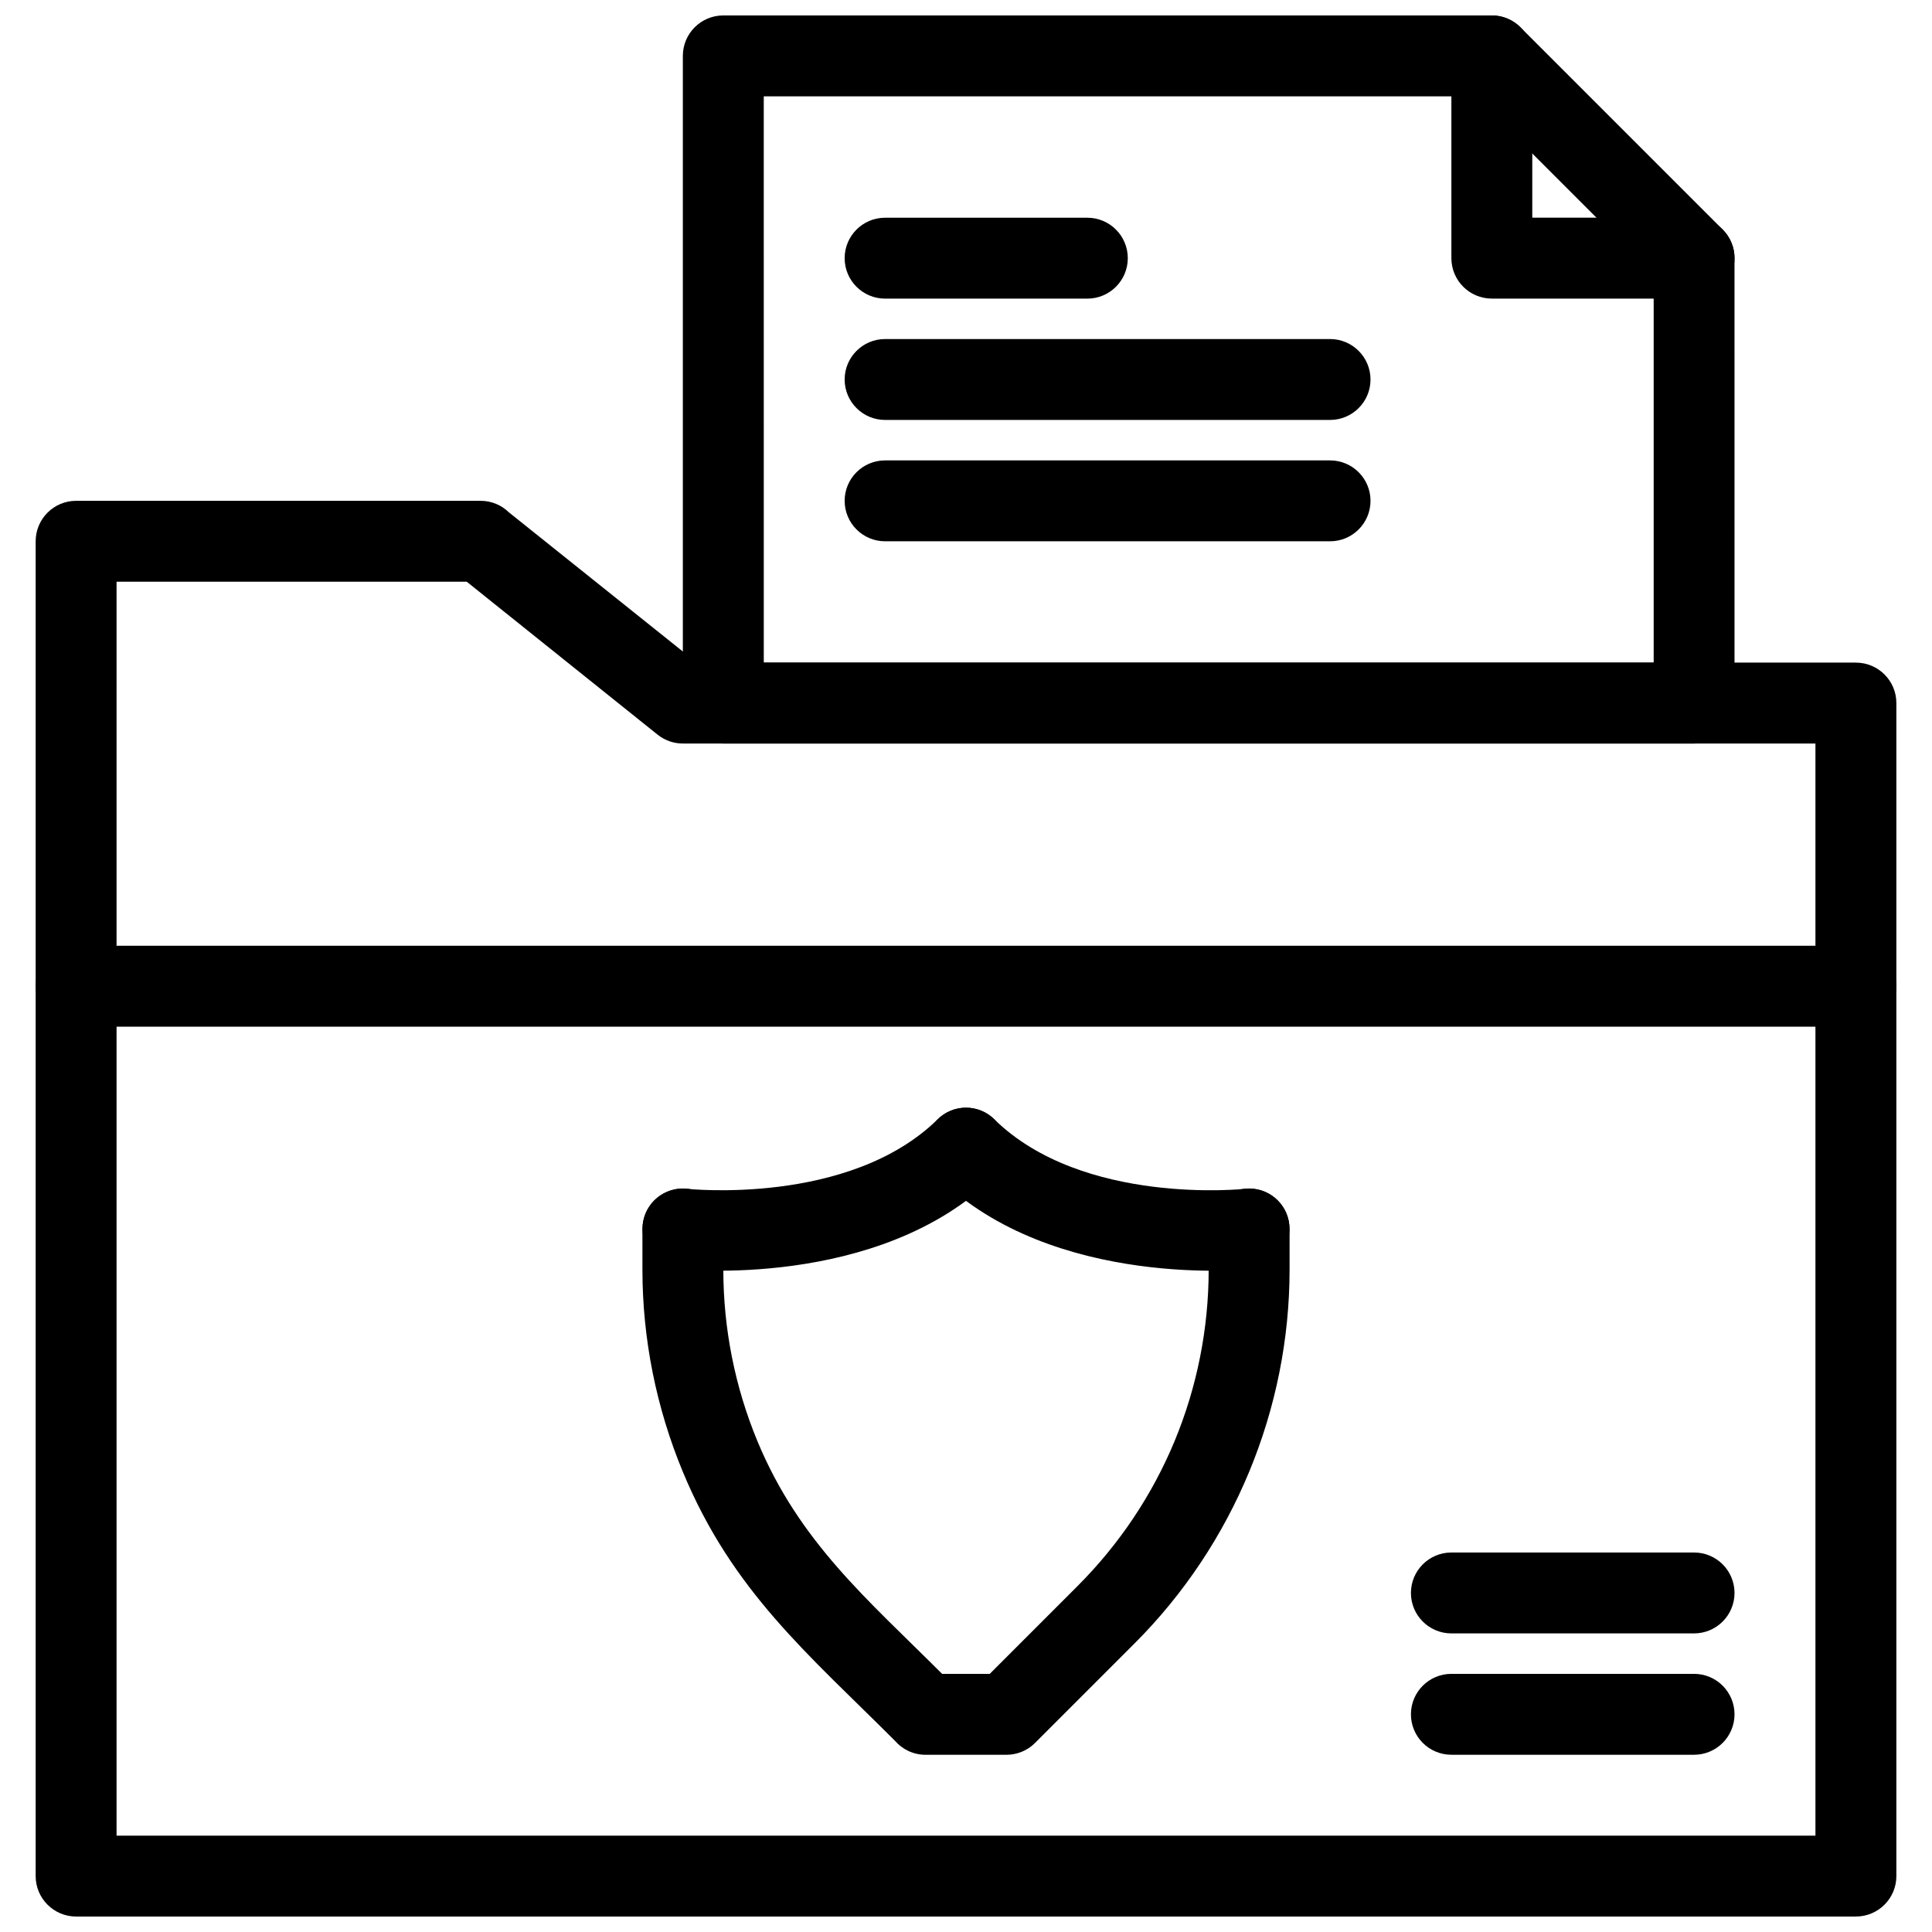
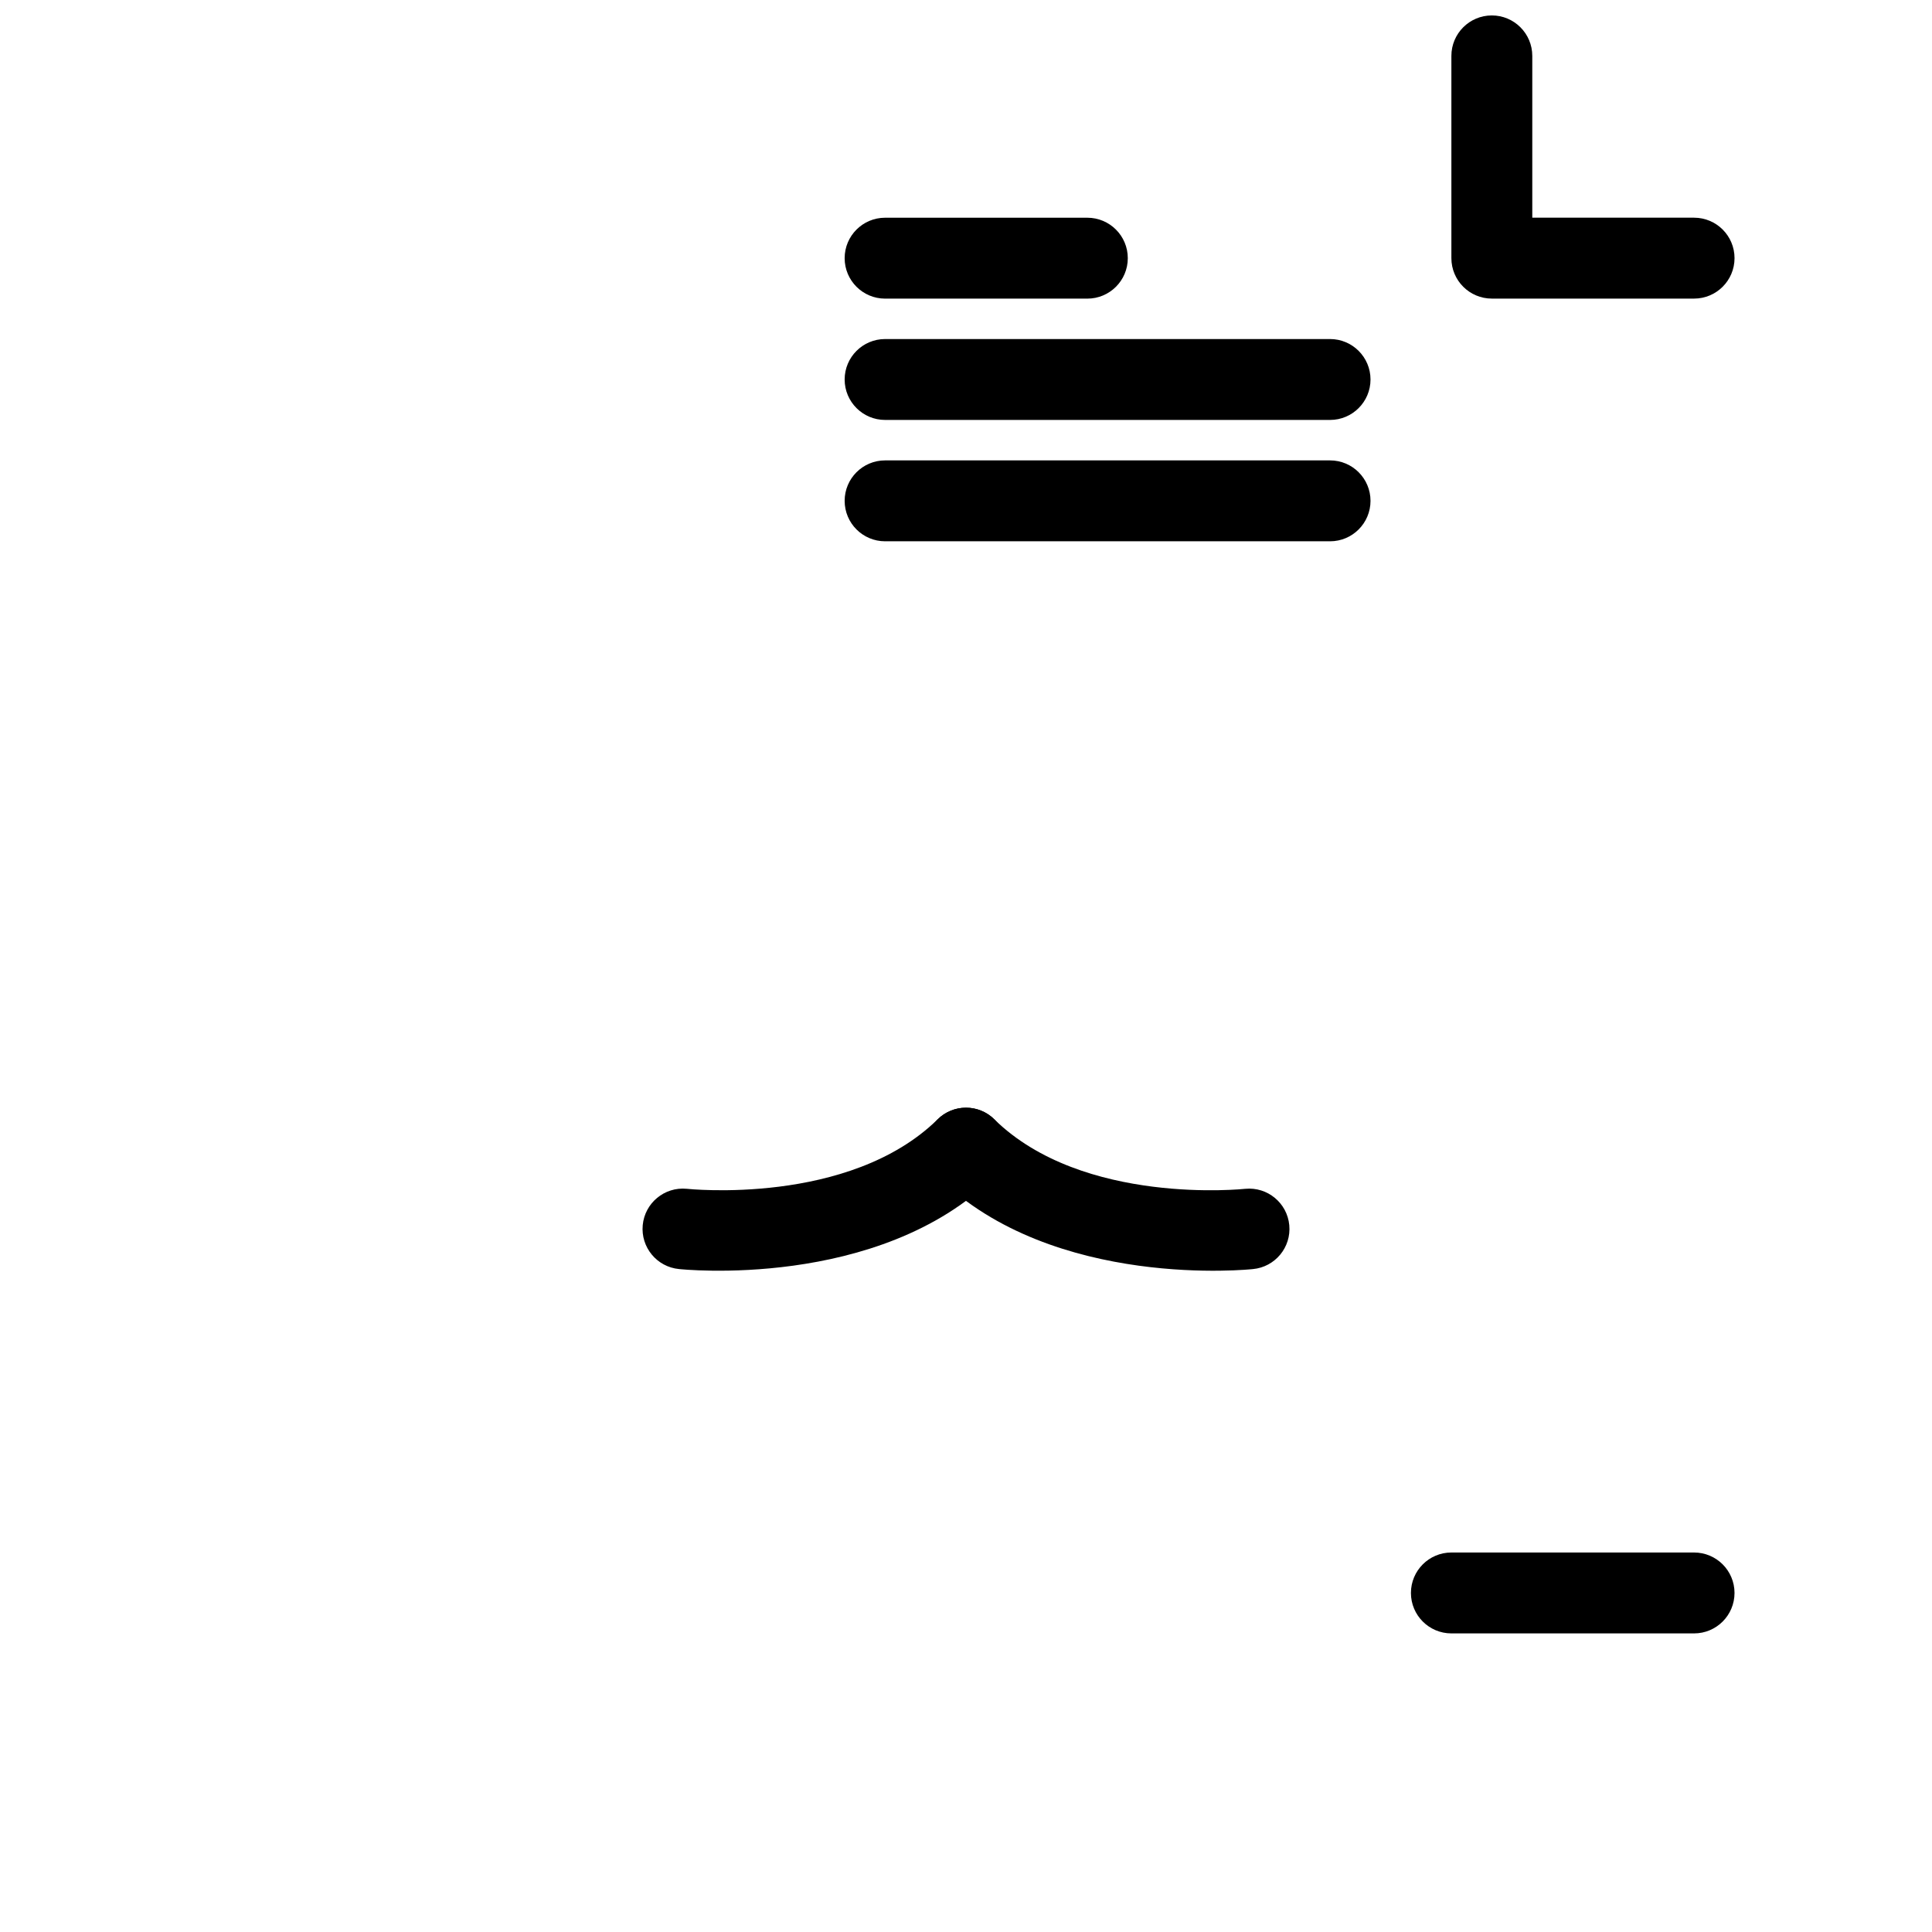
<svg xmlns="http://www.w3.org/2000/svg" width="800px" height="800px" version="1.1" viewBox="144 144 512 512">
  <defs>
    <clipPath id="c">
      <path d="m153 276h494v375.9h-494z" />
    </clipPath>
    <clipPath id="b">
      <path d="m324 148.09h280v193.91h-280z" />
    </clipPath>
    <clipPath id="a">
      <path d="m528 148.09h76v75.906h-76z" />
    </clipPath>
  </defs>
  <g clip-path="url(#c)">
-     <path d="m635.83 651.9h-471.66c-5.918 0-10.719-4.801-10.719-10.719v-353.74c0-5.918 4.801-10.719 10.719-10.719h107.2c2.914 0 5.555 1.164 7.488 3.051l49.789 39.828h307.19c5.918 0 10.719 4.801 10.719 10.719v310.86c0 5.918-4.801 10.719-10.719 10.719zm-460.94-21.438h450.22v-289.42h-300.14c-2.352 0.004-4.719-0.766-6.699-2.348l-50.578-40.531h-92.801z" />
-   </g>
-   <path d="m485.75 469.68c0-5.918-4.801-10.719-10.719-10.719-5.918 0-10.719 4.801-10.719 10.719v10.723c0 15.793-3.121 31.223-9.012 45.453-5.879 14.195-14.578 27.297-25.742 38.465l-23.277 23.277h-12.605c-19.684-19.688-37.859-34.898-48.977-61.738-5.891-14.227-9.012-29.66-9.012-45.457v-10.723c0-5.918-4.801-10.719-10.719-10.719-5.918 0-10.719 4.801-10.719 10.719v10.723c0 18.516 3.699 36.711 10.684 53.582 13.117 31.672 33.258 48.359 56.219 71.32 1.965 2.285 4.879 3.731 8.129 3.731h21.441c2.742 0 5.488-1.047 7.578-3.141v-0.004l26.418-26.418c13.094-13.098 23.352-28.594 30.352-45.496 6.984-16.871 10.684-35.059 10.684-53.574v-10.723z" />
+     </g>
  <path d="m325.97 459.04c-5.875-0.555-11.086 3.758-11.641 9.633-0.555 5.871 3.758 11.086 9.633 11.641 0.148 0.016 52.781 5.727 83.535-24.457 4.207-4.141 4.266-10.91 0.125-15.117-4.141-4.207-10.91-4.266-15.117-0.125-23.5 23.062-66.414 18.438-66.535 18.426z" />
  <path d="m476.04 480.32c5.875-0.555 10.188-5.769 9.633-11.641-0.555-5.875-5.769-10.188-11.641-9.633-0.121 0.012-43.039 4.637-66.539-18.426-4.207-4.141-10.977-4.082-15.117 0.125-4.141 4.207-4.082 10.977 0.125 15.117 30.758 30.184 83.391 24.473 83.539 24.457z" />
-   <path d="m164.17 394.64c-5.918 0-10.719 4.801-10.719 10.719s4.801 10.719 10.719 10.719h471.66c5.918 0 10.719-4.801 10.719-10.719s-4.801-10.719-10.719-10.719z" />
-   <path d="m528.63 587.59c-5.918 0-10.719 4.801-10.719 10.719 0 5.918 4.801 10.719 10.719 10.719h64.316c5.918 0 10.719-4.801 10.719-10.719 0-5.918-4.801-10.719-10.719-10.719z" />
  <path d="m528.63 555.43c-5.918 0-10.719 4.801-10.719 10.719 0 5.918 4.801 10.719 10.719 10.719h64.316c5.918 0 10.719-4.801 10.719-10.719 0-5.918-4.801-10.719-10.719-10.719z" />
  <g clip-path="url(#b)">
-     <path d="m592.95 341.04h-257.27c-5.918 0-10.719-4.801-10.719-10.719v-171.51c0-5.918 4.801-10.719 10.719-10.719h203.67c2.961 0 5.641 1.199 7.578 3.141l53.598 53.602c2.094 2.094 3.141 4.836 3.137 7.578l0.004 117.91c0 5.918-4.801 10.719-10.719 10.719zm-246.54-21.438h235.83v-102.75l-47.316-47.32h-188.52z" />
-   </g>
+     </g>
  <g clip-path="url(#a)">
    <path d="m550.07 158.81c0-5.918-4.801-10.719-10.719-10.719-5.918 0-10.719 4.801-10.719 10.719v53.602c0 5.918 4.801 10.719 10.719 10.719h53.598c5.918 0 10.719-4.801 10.719-10.719 0-5.918-4.801-10.719-10.719-10.719h-42.879z" />
  </g>
  <path d="m378.56 201.7c-5.918 0-10.719 4.801-10.719 10.719 0 5.918 4.801 10.719 10.719 10.719h53.598c5.918 0 10.719-4.801 10.719-10.719 0-5.918-4.801-10.719-10.719-10.719z" />
  <path d="m378.56 233.85c-5.918 0-10.719 4.801-10.719 10.719 0 5.918 4.801 10.719 10.719 10.719h117.92c5.918 0 10.719-4.801 10.719-10.719 0-5.918-4.801-10.719-10.719-10.719z" />
  <path d="m378.56 266.01c-5.918 0-10.719 4.801-10.719 10.719s4.801 10.719 10.719 10.719h117.92c5.918 0 10.719-4.801 10.719-10.719s-4.801-10.719-10.719-10.719z" />
</svg>